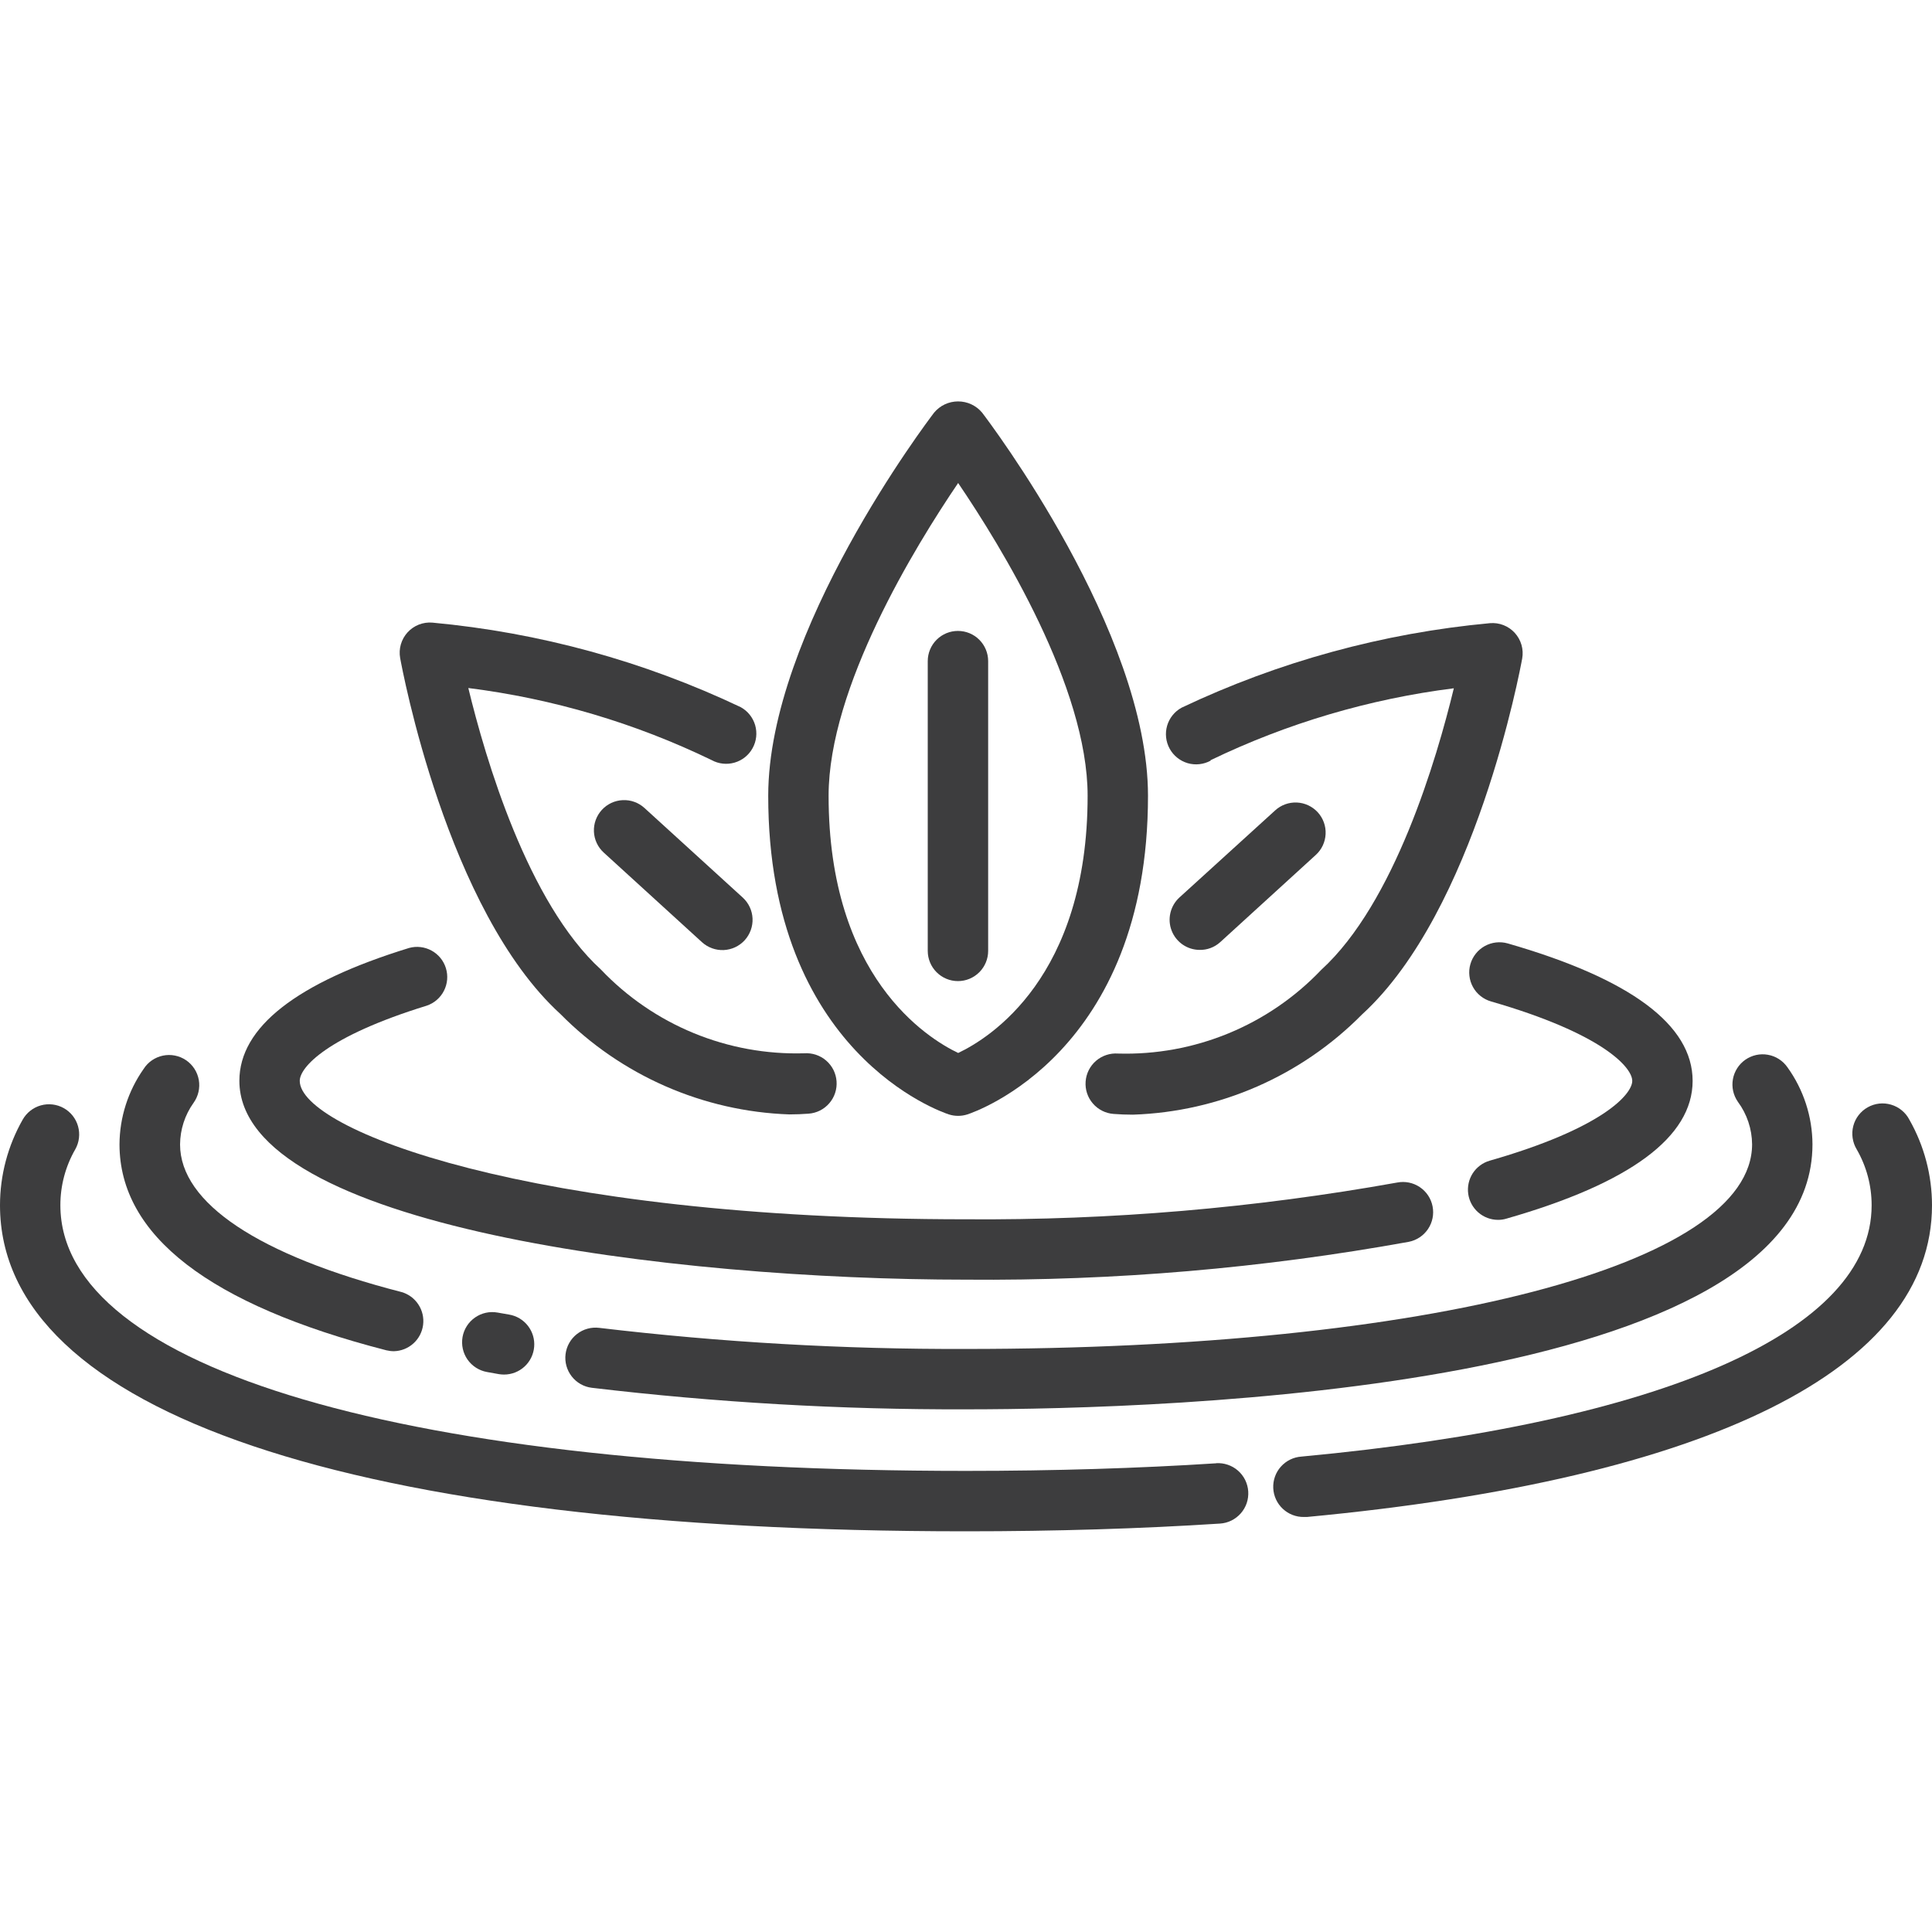
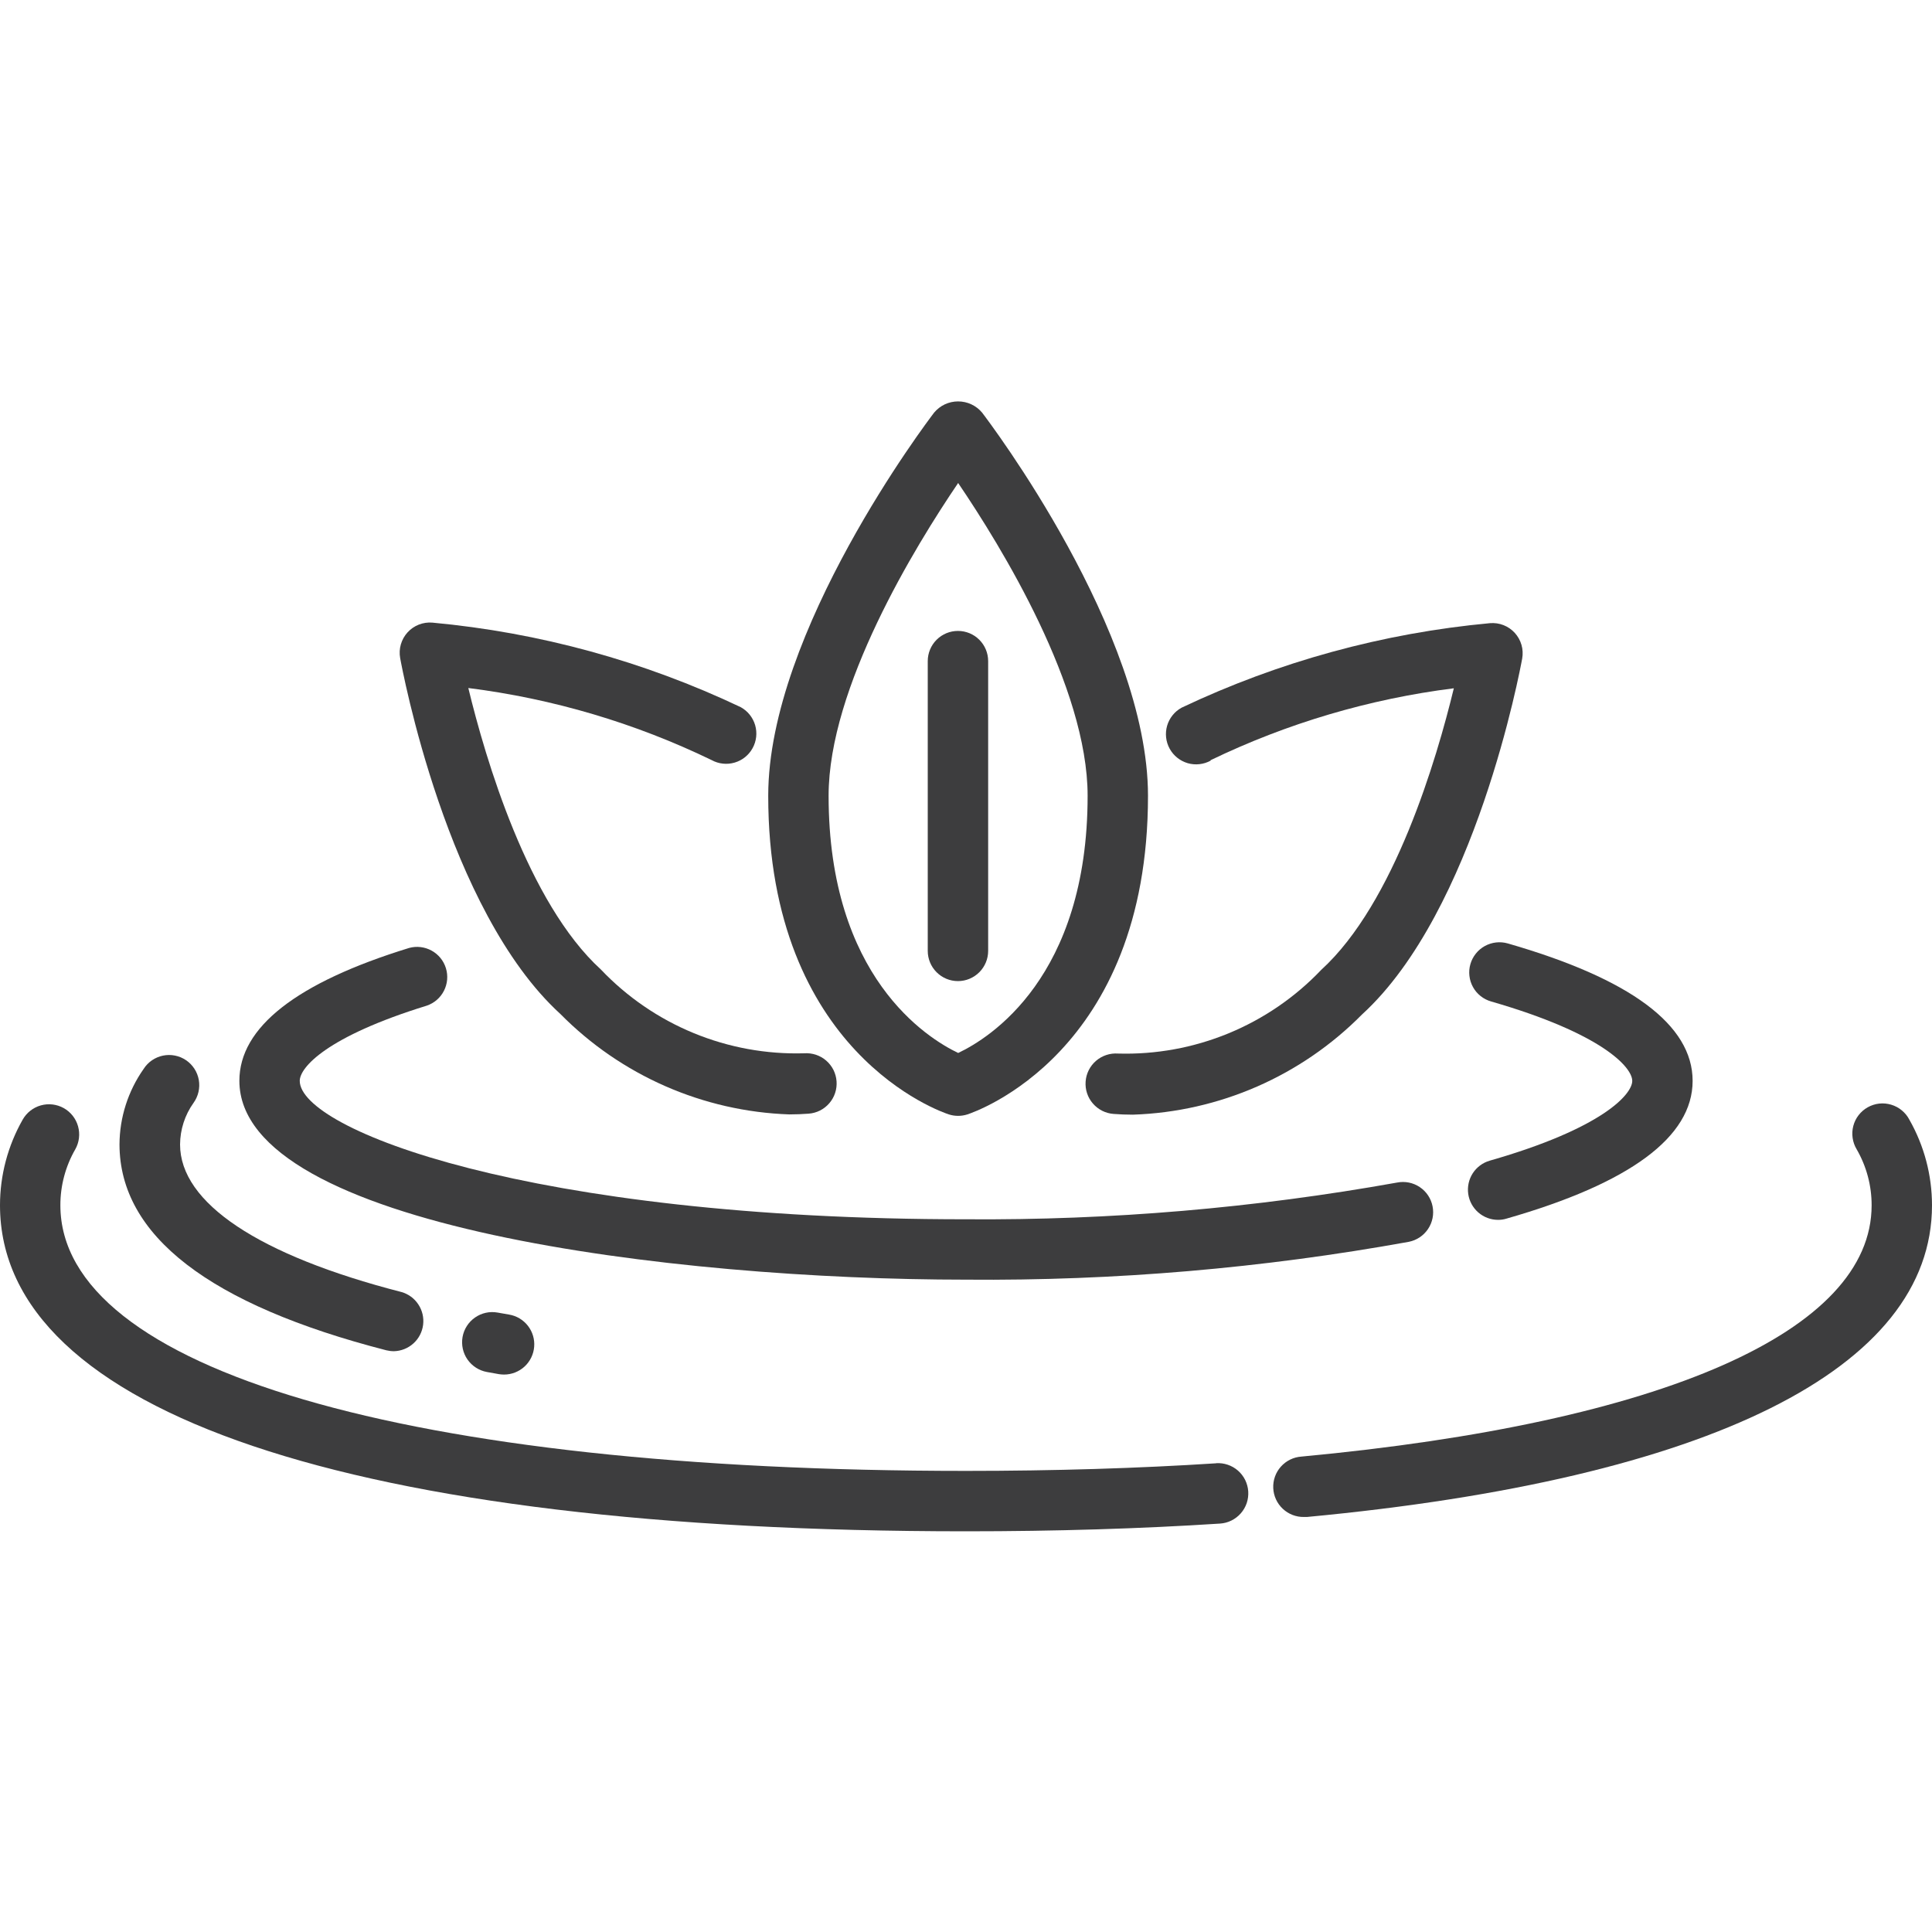
<svg xmlns="http://www.w3.org/2000/svg" width="60" height="60" viewBox="0 0 60 60" fill="none">
  <path d="M37.769 45.444C35.351 45.6 32.737 45.68 30 45.68C12.651 45.68 1.875 42.52 1.875 37.43C1.874 36.82 2.034 36.22 2.339 35.691C2.399 35.584 2.438 35.465 2.452 35.343C2.467 35.221 2.457 35.097 2.424 34.978C2.391 34.86 2.335 34.749 2.259 34.652C2.182 34.555 2.088 34.474 1.981 34.414C1.764 34.292 1.507 34.262 1.268 34.329C1.029 34.396 0.826 34.556 0.704 34.772C0.243 35.583 3.57781e-05 36.499 0 37.431C0 43.865 10.935 47.556 30 47.556C32.779 47.556 35.432 47.475 37.89 47.316C38.013 47.308 38.133 47.276 38.244 47.221C38.355 47.166 38.453 47.09 38.535 46.997C38.616 46.904 38.678 46.797 38.718 46.68C38.757 46.563 38.773 46.439 38.765 46.316C38.757 46.193 38.724 46.073 38.67 45.962C38.615 45.851 38.539 45.753 38.446 45.671C38.353 45.59 38.245 45.528 38.129 45.489C38.012 45.449 37.888 45.433 37.765 45.441L37.769 45.444Z" fill="#3D3D3E" />
  <path d="M59.297 34.773C59.239 34.661 59.159 34.563 59.062 34.483C58.965 34.402 58.852 34.343 58.732 34.307C58.611 34.271 58.485 34.259 58.36 34.273C58.235 34.287 58.114 34.326 58.004 34.388C57.895 34.449 57.798 34.532 57.721 34.632C57.644 34.731 57.588 34.845 57.556 34.967C57.524 35.089 57.517 35.215 57.535 35.34C57.553 35.465 57.595 35.584 57.66 35.692C57.966 36.221 58.126 36.821 58.125 37.432C58.125 41.338 51.669 44.182 40.414 45.236C40.17 45.253 39.942 45.365 39.779 45.548C39.616 45.73 39.531 45.97 39.542 46.215C39.553 46.459 39.659 46.69 39.838 46.857C40.017 47.025 40.254 47.116 40.499 47.111H40.588C53.107 45.932 60 42.501 60 37.432C60 36.499 59.758 35.583 59.297 34.773Z" fill="#3D3D3E" />
  <path d="M12 41.935C12.076 41.953 12.155 41.963 12.233 41.963C12.457 41.958 12.672 41.872 12.838 41.722C13.005 41.572 13.112 41.367 13.14 41.144C13.168 40.922 13.116 40.697 12.992 40.51C12.869 40.323 12.683 40.186 12.467 40.125C8.033 38.985 5.592 37.357 5.592 35.543C5.595 35.079 5.741 34.627 6.011 34.25C6.084 34.148 6.136 34.033 6.164 33.911C6.192 33.788 6.196 33.662 6.174 33.538C6.152 33.415 6.106 33.297 6.038 33.192C5.97 33.087 5.881 32.996 5.778 32.926C5.674 32.855 5.557 32.806 5.434 32.782C5.312 32.757 5.185 32.758 5.062 32.783C4.94 32.808 4.823 32.858 4.72 32.928C4.616 32.999 4.528 33.09 4.461 33.196C3.977 33.883 3.715 34.702 3.711 35.542C3.716 38.367 6.5 40.52 12 41.935Z" fill="#3D3D3E" />
  <path d="M15.453 40.763C15.208 40.719 14.956 40.774 14.752 40.917C14.548 41.059 14.409 41.276 14.365 41.521C14.322 41.766 14.377 42.018 14.519 42.222C14.662 42.426 14.879 42.565 15.124 42.609L15.499 42.676C15.551 42.684 15.603 42.688 15.655 42.688C15.89 42.688 16.117 42.599 16.29 42.44C16.463 42.28 16.57 42.061 16.589 41.827C16.609 41.592 16.539 41.359 16.394 41.173C16.249 40.988 16.04 40.863 15.808 40.825L15.453 40.763Z" fill="#3D3D3E" />
-   <path d="M30 41.893C26.194 41.905 22.39 41.687 18.61 41.238C18.363 41.207 18.114 41.276 17.918 41.429C17.722 41.582 17.595 41.806 17.564 42.053C17.533 42.3 17.602 42.549 17.755 42.745C17.907 42.941 18.132 43.069 18.379 43.099C22.237 43.557 26.119 43.78 30.004 43.768C36.169 43.768 56.288 43.174 56.288 35.538C56.284 34.678 56.012 33.841 55.509 33.143C55.438 33.042 55.349 32.956 55.245 32.89C55.141 32.823 55.025 32.778 54.904 32.757C54.783 32.735 54.658 32.738 54.538 32.764C54.418 32.791 54.304 32.841 54.203 32.911C54.102 32.982 54.016 33.071 53.95 33.175C53.884 33.279 53.838 33.395 53.817 33.516C53.795 33.637 53.798 33.761 53.824 33.882C53.851 34.002 53.901 34.116 53.971 34.217C54.254 34.599 54.409 35.062 54.413 35.538C54.409 39.279 44.375 41.893 30 41.893Z" fill="#3D3D3E" />
  <path d="M30 39.741C34.61 39.78 39.213 39.387 43.75 38.566C43.994 38.518 44.209 38.376 44.348 38.169C44.487 37.963 44.538 37.71 44.49 37.465C44.443 37.221 44.3 37.006 44.093 36.867C43.887 36.728 43.634 36.677 43.39 36.725C38.971 37.517 34.489 37.899 30 37.866C16.415 37.866 9.309 35.067 9.309 33.567C9.309 33.151 10.14 32.192 13.255 31.231C13.486 31.152 13.677 30.987 13.787 30.77C13.898 30.553 13.92 30.301 13.848 30.068C13.777 29.835 13.617 29.639 13.403 29.522C13.19 29.405 12.939 29.375 12.704 29.44C9.204 30.517 7.434 31.906 7.434 33.565C7.434 38.097 20.929 39.741 30 39.741Z" fill="#3D3D3E" />
  <path d="M45.665 29.94C45.63 30.058 45.62 30.183 45.634 30.305C45.647 30.427 45.685 30.546 45.745 30.654C45.804 30.762 45.884 30.857 45.981 30.933C46.077 31.01 46.188 31.067 46.306 31.101C49.775 32.101 50.691 33.151 50.691 33.568C50.691 33.984 49.766 35.043 46.267 36.045C46.05 36.107 45.862 36.246 45.739 36.435C45.616 36.625 45.566 36.853 45.597 37.077C45.628 37.3 45.739 37.505 45.91 37.654C46.08 37.802 46.299 37.884 46.525 37.884C46.612 37.884 46.7 37.872 46.783 37.846C50.621 36.748 52.566 35.308 52.566 33.568C52.566 31.828 50.635 30.396 46.825 29.299C46.586 29.231 46.33 29.26 46.112 29.38C45.895 29.5 45.734 29.702 45.665 29.94Z" fill="#3D3D3E" />
  <path d="M29.467 34.609C29.654 34.669 29.856 34.669 30.043 34.609C30.272 34.534 35.652 32.704 35.652 24.714C35.652 19.613 30.71 13.089 30.5 12.814C30.409 12.705 30.294 12.617 30.166 12.557C30.037 12.497 29.897 12.466 29.755 12.466C29.613 12.466 29.472 12.497 29.343 12.557C29.215 12.617 29.101 12.705 29.01 12.814C28.8 13.089 23.858 19.613 23.858 24.714C23.858 32.704 29.237 34.534 29.467 34.609ZM29.756 15C31.096 16.974 33.777 21.341 33.777 24.713C33.777 30.35 30.73 32.241 29.757 32.701C28.793 32.241 25.733 30.336 25.733 24.713C25.733 21.348 28.415 16.976 29.756 15Z" fill="#3D3D3E" />
  <path d="M29.75 30.469C29.999 30.469 30.237 30.37 30.413 30.194C30.589 30.018 30.688 29.78 30.688 29.531V20.531C30.688 20.283 30.589 20.044 30.413 19.868C30.237 19.692 29.999 19.594 29.75 19.594C29.501 19.594 29.263 19.692 29.087 19.868C28.911 20.044 28.812 20.283 28.812 20.531V29.531C28.812 29.78 28.911 30.018 29.087 30.194C29.263 30.37 29.501 30.469 29.75 30.469Z" fill="#3D3D3E" />
  <path d="M37.595 23.609C39.976 22.46 42.527 21.706 45.15 21.375C44.619 23.568 43.305 28.047 41.033 30.119C40.222 30.971 39.241 31.643 38.154 32.091C37.066 32.539 35.897 32.753 34.721 32.719C34.473 32.701 34.227 32.782 34.038 32.945C33.849 33.108 33.733 33.339 33.715 33.587C33.696 33.836 33.777 34.082 33.94 34.27C34.103 34.459 34.334 34.576 34.583 34.594C34.773 34.609 34.974 34.617 35.184 34.617C37.865 34.528 40.41 33.416 42.296 31.508C45.823 28.29 47.214 20.77 47.273 20.452C47.298 20.31 47.291 20.165 47.251 20.027C47.211 19.889 47.14 19.762 47.044 19.656C46.947 19.549 46.827 19.467 46.693 19.414C46.56 19.362 46.416 19.341 46.273 19.353C42.951 19.66 39.709 20.548 36.695 21.978C36.477 22.098 36.316 22.299 36.246 22.538C36.177 22.777 36.205 23.034 36.325 23.252C36.445 23.47 36.647 23.631 36.885 23.701C37.124 23.77 37.381 23.741 37.599 23.622L37.595 23.609Z" fill="#3D3D3E" />
-   <path d="M37.892 29.262L40.864 26.55C41.048 26.383 41.157 26.149 41.168 25.901C41.18 25.653 41.092 25.411 40.925 25.227C40.757 25.044 40.524 24.934 40.276 24.923C40.028 24.912 39.785 24.999 39.602 25.167L36.625 27.875C36.487 28.002 36.391 28.168 36.348 28.351C36.305 28.534 36.318 28.725 36.386 28.9C36.453 29.075 36.572 29.226 36.726 29.333C36.88 29.44 37.063 29.498 37.25 29.5C37.487 29.506 37.716 29.42 37.892 29.262Z" fill="#3D3D3E" />
  <path d="M24.514 34.609C24.723 34.609 24.923 34.6 25.112 34.586C25.235 34.577 25.355 34.544 25.465 34.489C25.576 34.433 25.674 34.356 25.754 34.263C25.835 34.169 25.897 34.061 25.935 33.944C25.974 33.827 25.989 33.703 25.98 33.58C25.971 33.457 25.938 33.337 25.883 33.226C25.827 33.116 25.751 33.018 25.657 32.937C25.564 32.856 25.455 32.795 25.338 32.756C25.221 32.718 25.097 32.702 24.974 32.711C23.798 32.745 22.628 32.531 21.541 32.083C20.453 31.635 19.472 30.962 18.662 30.11C16.39 28.037 15.075 23.56 14.544 21.367C17.168 21.698 19.72 22.453 22.1 23.605C22.318 23.725 22.575 23.753 22.814 23.683C23.052 23.614 23.254 23.452 23.373 23.234C23.493 23.016 23.521 22.76 23.452 22.521C23.382 22.282 23.221 22.081 23.003 21.961C19.989 20.531 16.748 19.643 13.427 19.336C13.284 19.324 13.14 19.346 13.006 19.398C12.873 19.451 12.753 19.533 12.656 19.64C12.56 19.746 12.489 19.873 12.449 20.011C12.409 20.148 12.402 20.294 12.427 20.435C12.485 20.754 13.877 28.275 17.403 31.49C19.288 33.4 21.832 34.516 24.514 34.609Z" fill="#3D3D3E" />
-   <path d="M20.015 25.093C19.831 24.925 19.588 24.837 19.34 24.849C19.091 24.86 18.858 24.969 18.69 25.153C18.522 25.337 18.434 25.579 18.445 25.828C18.456 26.076 18.566 26.31 18.75 26.478L21.801 29.261C21.985 29.428 22.228 29.516 22.476 29.505C22.725 29.493 22.959 29.384 23.127 29.2C23.294 29.016 23.382 28.773 23.371 28.524C23.36 28.276 23.25 28.042 23.066 27.874L20.015 25.093Z" fill="#3D3D3E" />
</svg>